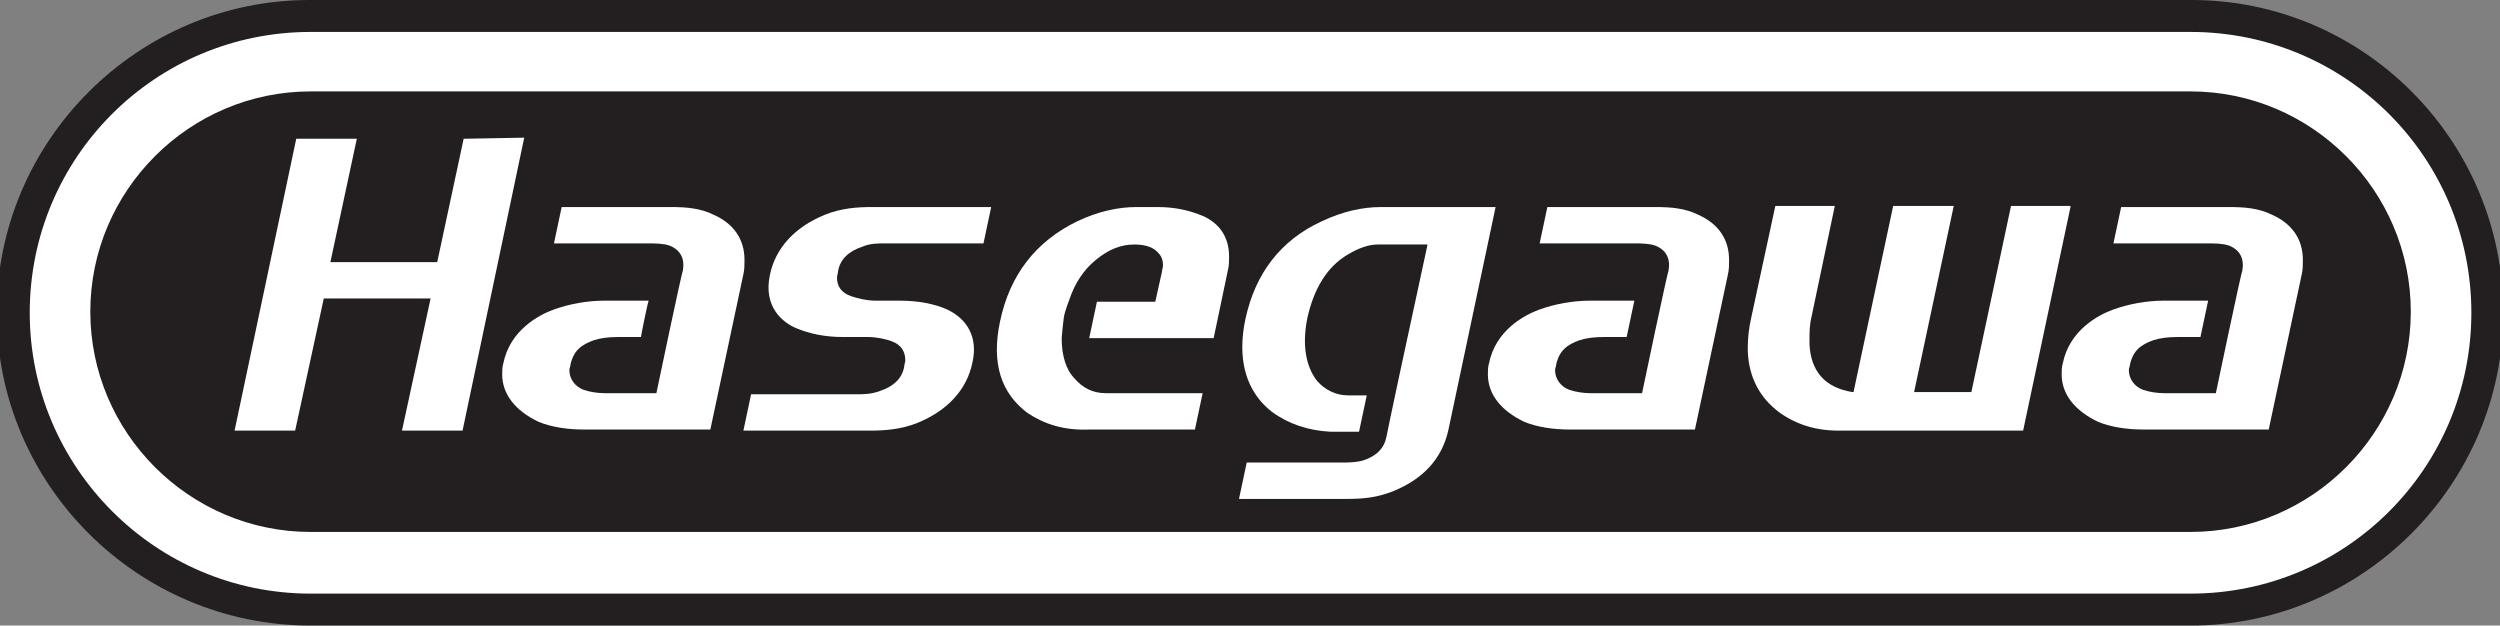
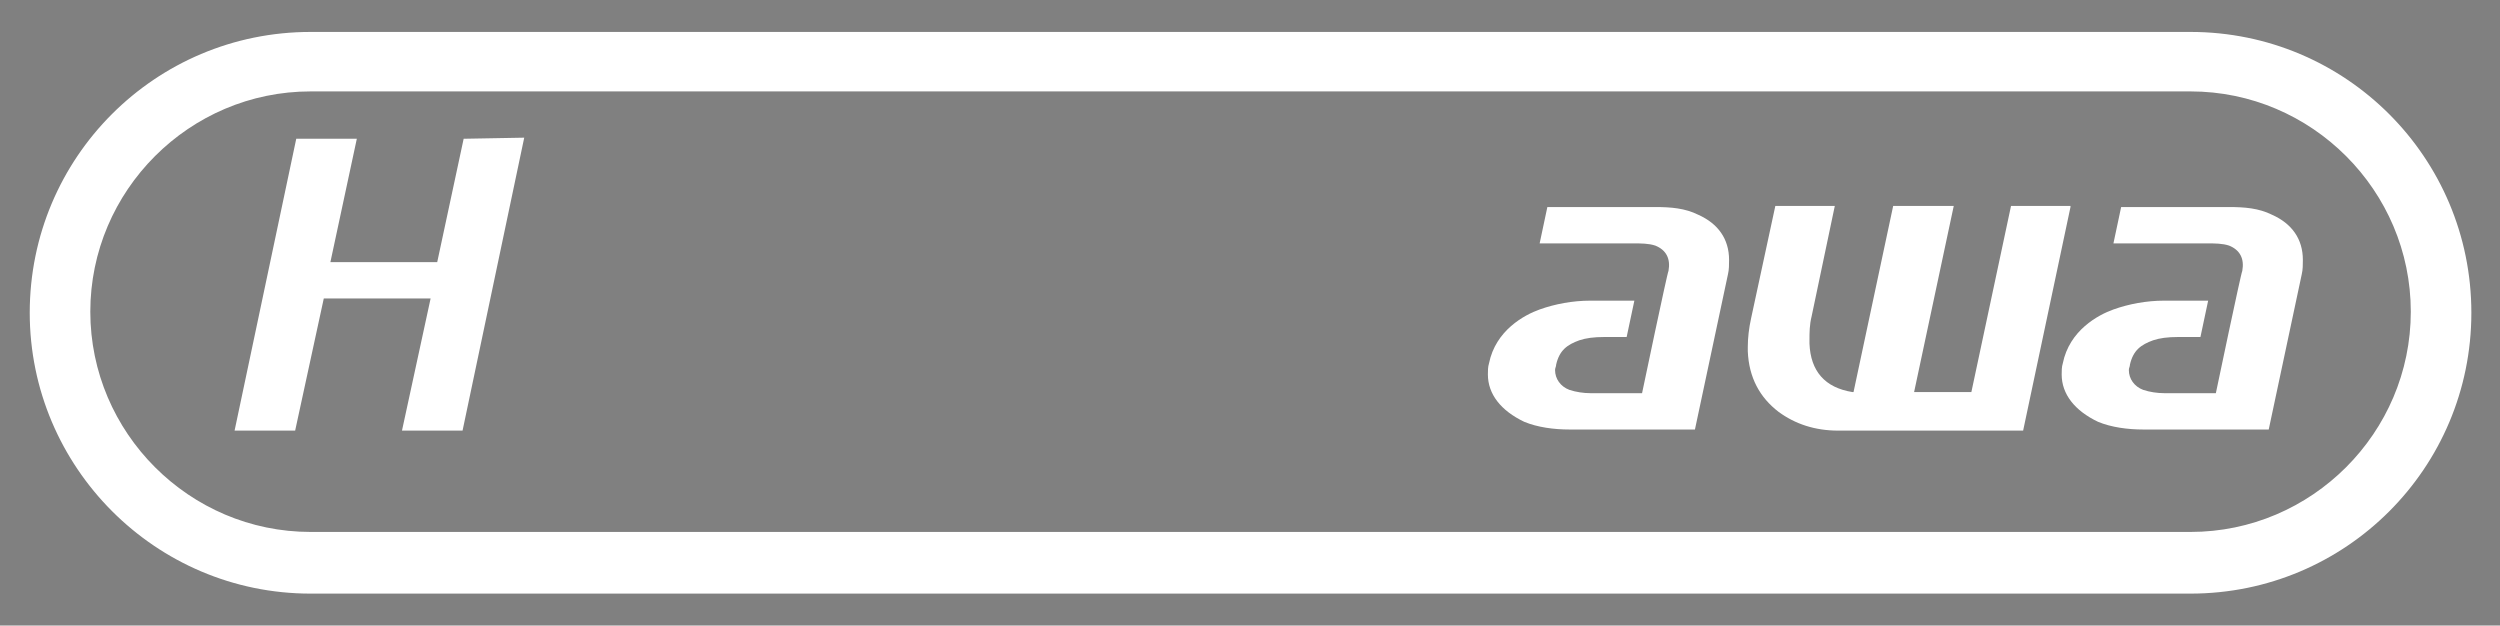
<svg xmlns="http://www.w3.org/2000/svg" version="1.1" id="レイヤー_1" x="0px" y="0px" viewBox="0 0 227 56.8" style="enable-background:new 0 0 227 56.8;" xml:space="preserve">
  <rect x="0" y="0" width="227" height="56.8" fill="#808080" stroke="none" />
  <style type="text/css">
	.st0{fill:#231F20;}
	.st1{fill:#FFFFFF;}
</style>
  <g>
-     <path class="st0" d="M227.3,28.4c0,15.6-12.8,28.4-28.4,28.4H28.2C12.5,56.8-0.3,44-0.3,28.4l0,0c0-15.6,12.8-28.4,28.4-28.4h170.7   C214.5-0.1,227.3,12.7,227.3,28.4L227.3,28.4z" />
    <path class="st1" d="M2.7,28.4c0-14.1,11.4-25.5,25.5-25.5h170.7c14.1,0,25.5,11.4,25.5,25.5c0,14.1-11.4,25.5-25.5,25.5H28.2   C14.1,53.9,2.7,42.4,2.7,28.4z M28.2,8.3c-11,0-20,9-20,20c0,11,9,20,20,20h170.7c11,0,20-9,20-20c0-11-9-20-20-20H28.2z" />
    <g>
-       <path class="st1" d="M72.3,29.8c-1.2-0.5-3-1.9-2.4-4.8c0.5-2.5,2.3-4.4,5-5.5c1.5-0.6,2.9-0.7,4.3-0.7H90l-0.7,3.3h-9    c-0.6,0-1.3,0-2,0.3c-1.2,0.4-2,1.1-2.2,2.2c0,0.2-0.1,0.4-0.1,0.6c0,0.8,0.4,1.4,1.3,1.7c0.6,0.2,1.4,0.4,2.2,0.4h2.2    c1.7,0,3.2,0.3,4.3,0.8c1.9,0.9,2.8,2.6,2.3,4.8c-0.5,2.5-2.3,4.4-5,5.5c-1.5,0.6-3,0.7-4.3,0.7H67.5l0.7-3.3h9.6    c0.6,0,1.3,0,2.1-0.3c1.2-0.4,2-1.1,2.2-2.2c0-0.2,0.1-0.4,0.1-0.6c0-0.8-0.4-1.4-1.2-1.7c-0.5-0.2-1.4-0.4-2.2-0.4h-2.3    C74.9,30.6,73.5,30.3,72.3,29.8z" />
      <path class="st1" d="M202.4,18.8c1.4,0,2.7,0.1,3.9,0.7l0,0c1.8,0.8,2.8,2.2,2.8,4.1c0,0.4,0,0.9-0.1,1.3l-3,14.1h-11.4    c-1.4,0-2.9-0.2-4.1-0.7c-2.1-1-3.3-2.5-3.3-4.3c0-0.3,0-0.7,0.1-1c0.6-3,3.2-4.4,4.6-4.9c1.4-0.5,3-0.8,4.6-0.8h4l-0.7,3.3h-2    c-1,0-1.7,0.1-2.3,0.3c-1.1,0.4-1.8,0.9-2.1,2.2c0,0.2-0.1,0.3-0.1,0.5c0,0.8,0.5,1.5,1.3,1.8c0.6,0.2,1.3,0.3,1.9,0.3h4.7    c0,0,2.3-11,2.4-11.1c0.2-1.1-0.2-1.9-1.2-2.3c-0.6-0.2-1.3-0.2-2-0.2h-8.5l0.7-3.3H202.4z" />
      <path class="st1" d="M150.3,18.8c1.4,0,2.7,0.1,3.9,0.7l0,0c1.8,0.8,2.8,2.2,2.8,4.1c0,0.4,0,0.9-0.1,1.3l-3,14.1h-11.4    c-1.4,0-2.9-0.2-4.1-0.7c-2.1-1-3.3-2.5-3.3-4.3c0-0.3,0-0.7,0.1-1c0.6-3,3.2-4.4,4.6-4.9c1.4-0.5,3-0.8,4.6-0.8h4l-0.7,3.3h-2    c-1,0-1.7,0.1-2.3,0.3c-1.1,0.4-1.8,0.9-2.1,2.2c0,0.2-0.1,0.3-0.1,0.5c0,0.8,0.5,1.5,1.3,1.8c0.6,0.2,1.3,0.3,1.9,0.3h4.7    c0,0,2.3-11,2.4-11.1c0.2-1.1-0.2-1.9-1.2-2.3c-0.6-0.2-1.3-0.2-2-0.2h-8.5l0.7-3.3H150.3z M154.2,19.3    C154.2,19.3,154.2,19.3,154.2,19.3L154.2,19.3C154.2,19.3,154.2,19.3,154.2,19.3z" />
-       <path class="st1" d="M60.9,18.8c1.4,0,2.7,0.1,3.9,0.7l0,0c1.8,0.8,2.8,2.2,2.8,4.1c0,0.4,0,0.9-0.1,1.3l-3,14.1H53    c-1.4,0-2.9-0.2-4.1-0.7c-2.1-1-3.3-2.5-3.3-4.3c0-0.3,0-0.7,0.1-1c0.6-3,3.2-4.4,4.6-4.9c1.4-0.5,3-0.8,4.6-0.8c0,0,3.7,0,4,0    c-0.1,0.2-0.7,3.2-0.7,3.3c-0.2,0-2,0-2,0c-1,0-1.7,0.1-2.3,0.3c-1.1,0.4-1.8,0.9-2.1,2.2c0,0.2-0.1,0.3-0.1,0.5    c0,0.8,0.5,1.5,1.3,1.8c0.6,0.2,1.3,0.3,1.9,0.3h4.7c0,0,2.3-11,2.4-11.1c0.2-1.1-0.2-1.9-1.2-2.3c-0.6-0.2-1.3-0.2-2-0.2h-8.5    l0.7-3.3H60.9z M64.9,19.3C64.9,19.3,64.9,19.3,64.9,19.3L64.9,19.3C64.9,19.3,64.9,19.3,64.9,19.3z" />
      <path class="st1" d="M47.6,12.5L42,39.1l-5.5,0l2.6-12h-9.7l-2.6,12l-5.5,0l5.6-26.5l5.5,0l-2.4,11.2h9.7l2.4-11.2L47.6,12.5z" />
-       <path class="st1" d="M115.5,37.4c-1.3-1-2.7-2.8-2.7-5.9c0-0.8,0.1-1.7,0.3-2.6c0.9-4.1,3.2-7.1,6.9-8.8c1.9-0.9,3.7-1.3,5.4-1.3    h10.4l-4.3,20.3c-0.6,2.6-2.3,4.4-5,5.5c-1.5,0.6-2.8,0.7-4.2,0.7h-9.8l0.7-3.3h8.5c0.7,0,1.4,0,2.1-0.2c1.2-0.4,1.9-1.1,2.1-2.2    c0-0.1,2-9.5,3.7-17.3l0-0.1h-4.5c-0.8,0-1.7,0.3-2.7,0.9c-1.9,1.1-3.1,3.1-3.7,5.8c-0.7,3.5,0.5,5.2,0.9,5.7    c0.7,0.8,1.7,1.3,2.8,1.3h1.7l-0.7,3.3h-2.6C118.8,39.1,117,38.5,115.5,37.4z" />
-       <path class="st1" d="M93.3,37.5c-2.4-1.8-3.3-4.5-2.5-8.3c0.9-4.3,3.3-7.3,7-9.1c1.9-0.9,3.7-1.3,5.4-1.3l1.9,0    c1.6,0,2.9,0.3,4.1,0.8h0c1.6,0.7,2.4,2,2.4,3.7c0,0.4,0,0.8-0.1,1.2l-1.3,6.2H98.9l0.7-3.3h5.3l0.6-2.7c0-0.2,0.1-0.4,0.1-0.6    c0-0.4-0.1-0.8-0.4-1.1c-0.4-0.5-1.1-0.8-2.2-0.8c-1.3,0-2.4,0.5-3.5,1.4c-1.1,0.9-1.9,2.1-2.4,3.6c0,0-0.4,1-0.5,1.6    c-0.1,0.7-0.2,1.9-0.2,1.9c0,1.6,0.4,2.9,1.2,3.7c0.7,0.8,1.6,1.3,2.8,1.3h8.8l-0.7,3.3h-9.6C96.6,39.1,94.8,38.5,93.3,37.5z     M109.3,19.4C109.3,19.4,109.3,19.4,109.3,19.4L109.3,19.4L109.3,19.4z" />
      <path class="st1" d="M188,18.8l-4.3,20.3h-16.8c-2.1,0-3.9-0.6-5.4-1.7c-1.7-1.3-2.7-3.1-2.8-5.5c0-0.1,0-0.2,0-0.4    c0-0.8,0.1-1.7,0.3-2.6l2.2-10.2h5.4l-2.1,10c-0.2,0.8-0.2,1.5-0.2,2.2c0,0.1,0,0.2,0,0.3c0.1,2.5,1.4,4,3.9,4.4l0.1,0l3.6-16.9    h5.5l-3.6,16.9h5.2l3.6-16.9H188z" />
    </g>
  </g>
</svg>